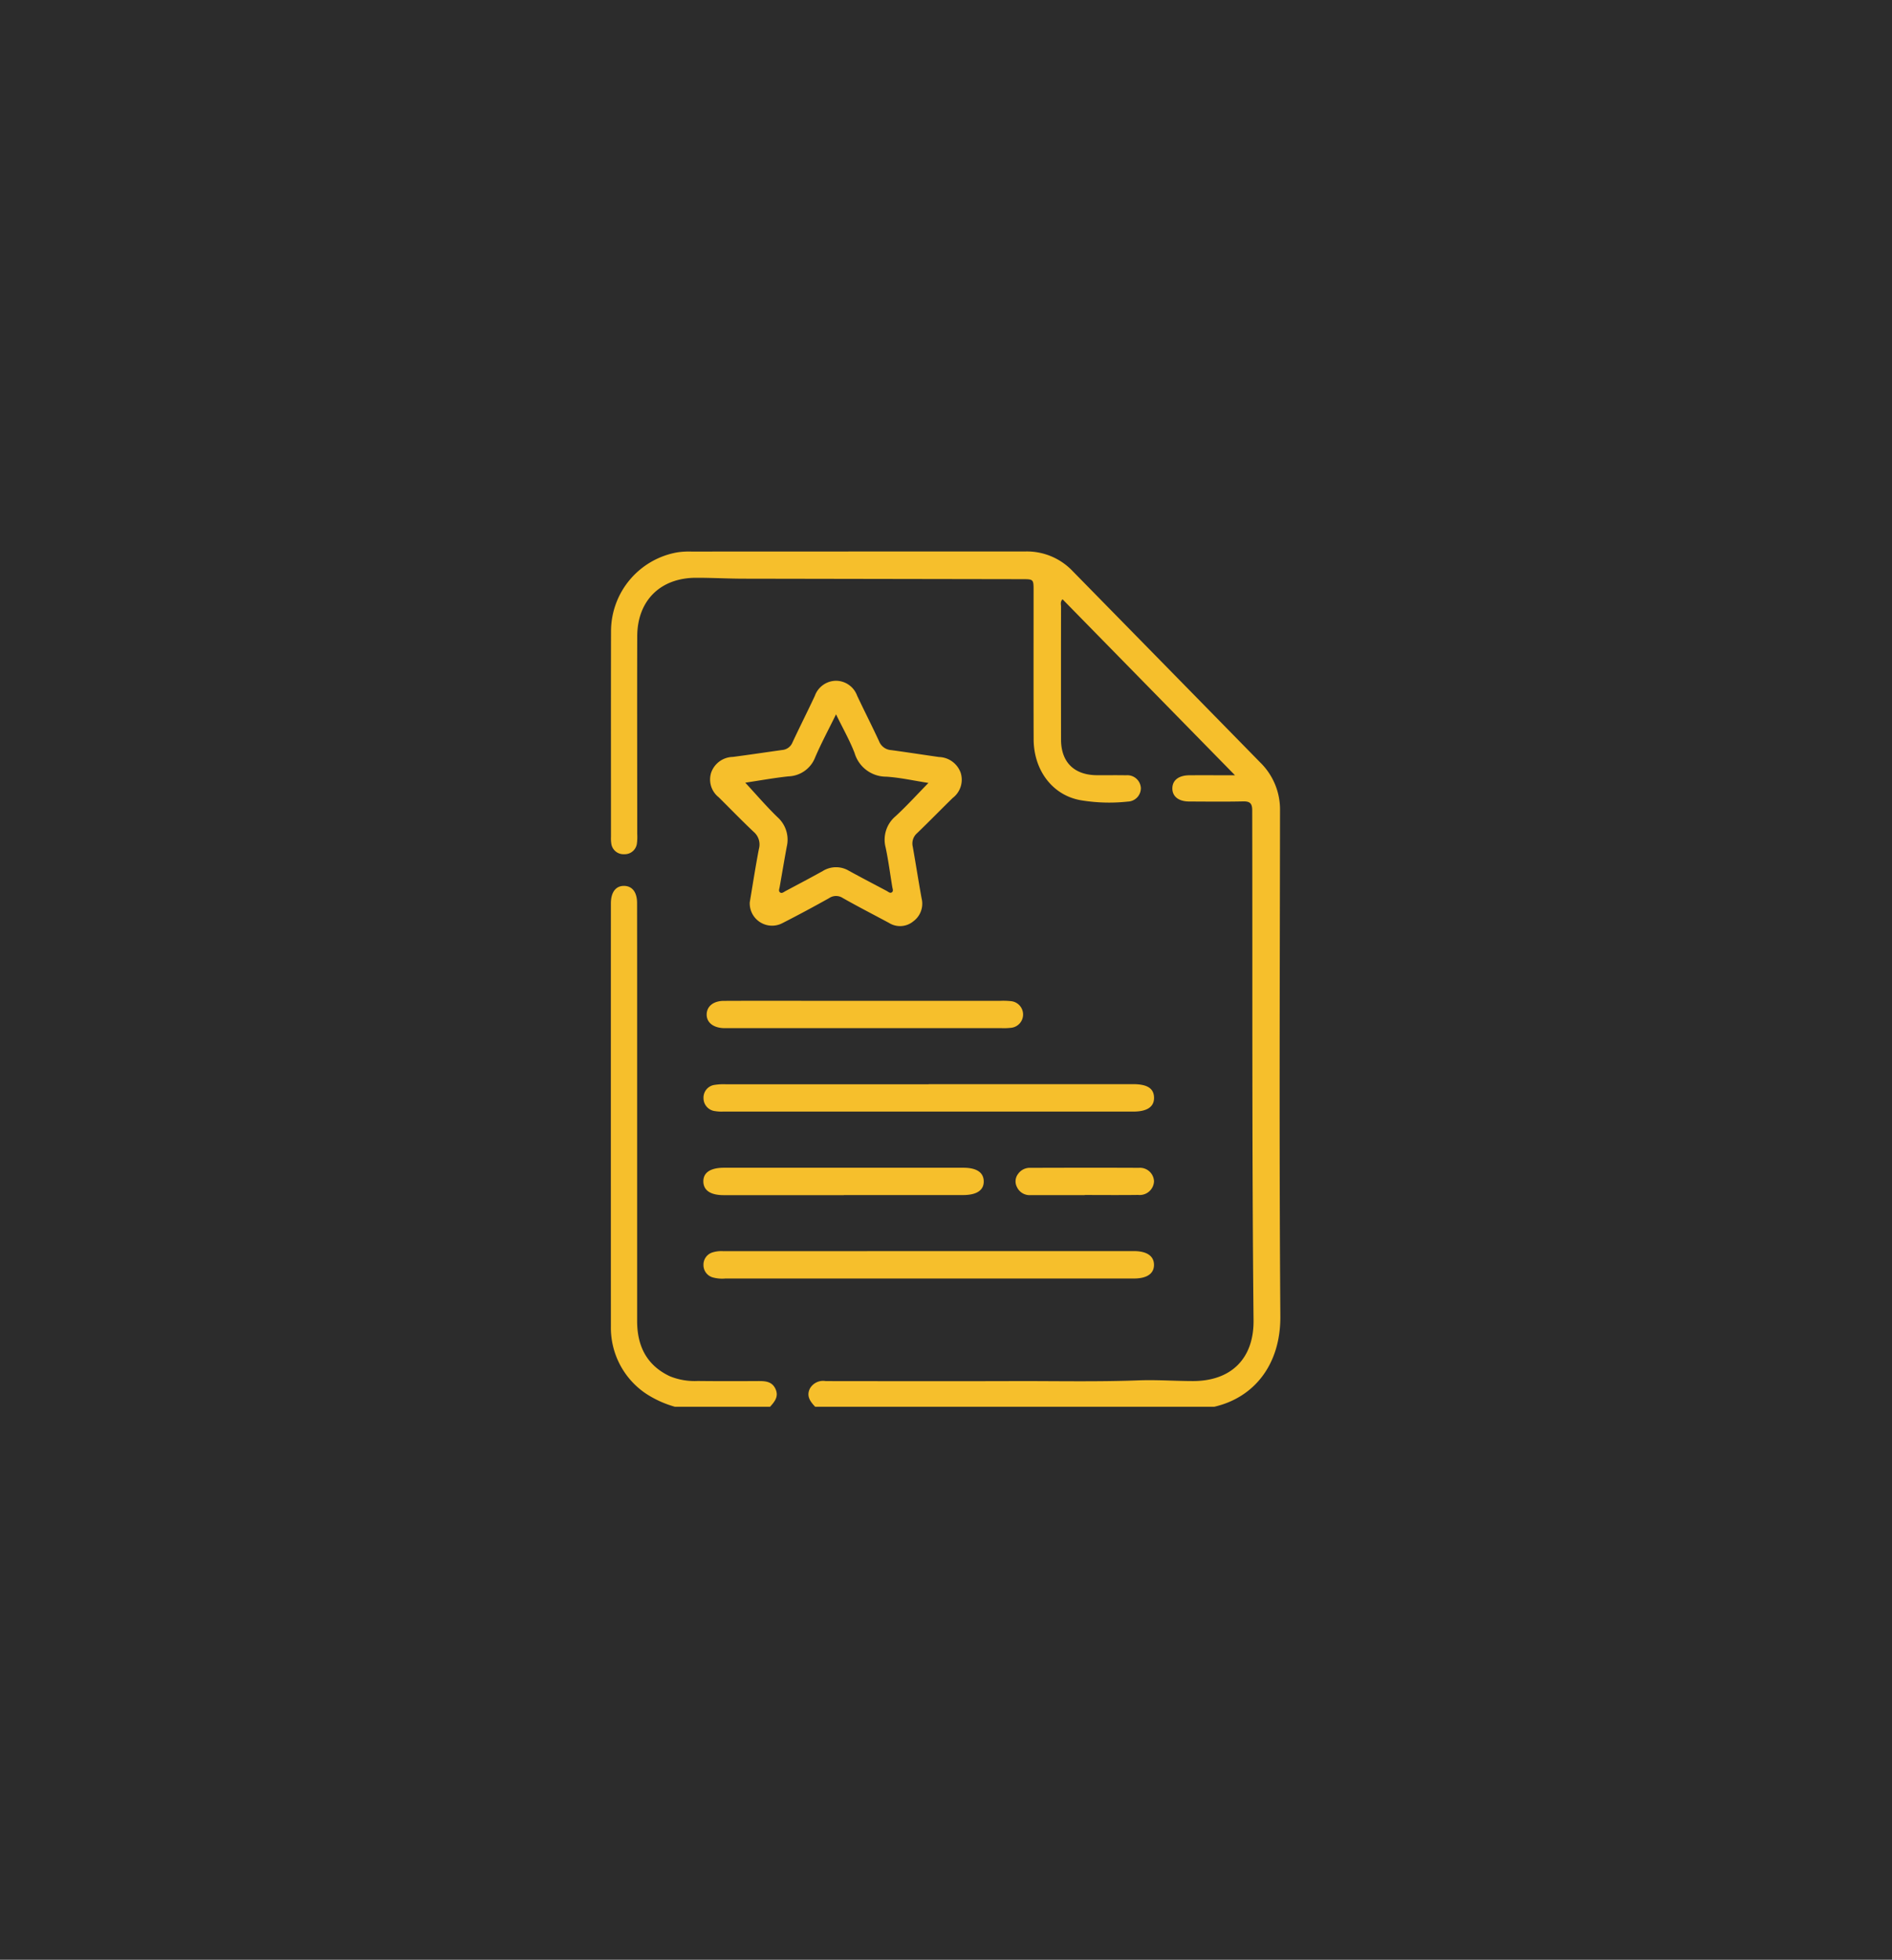
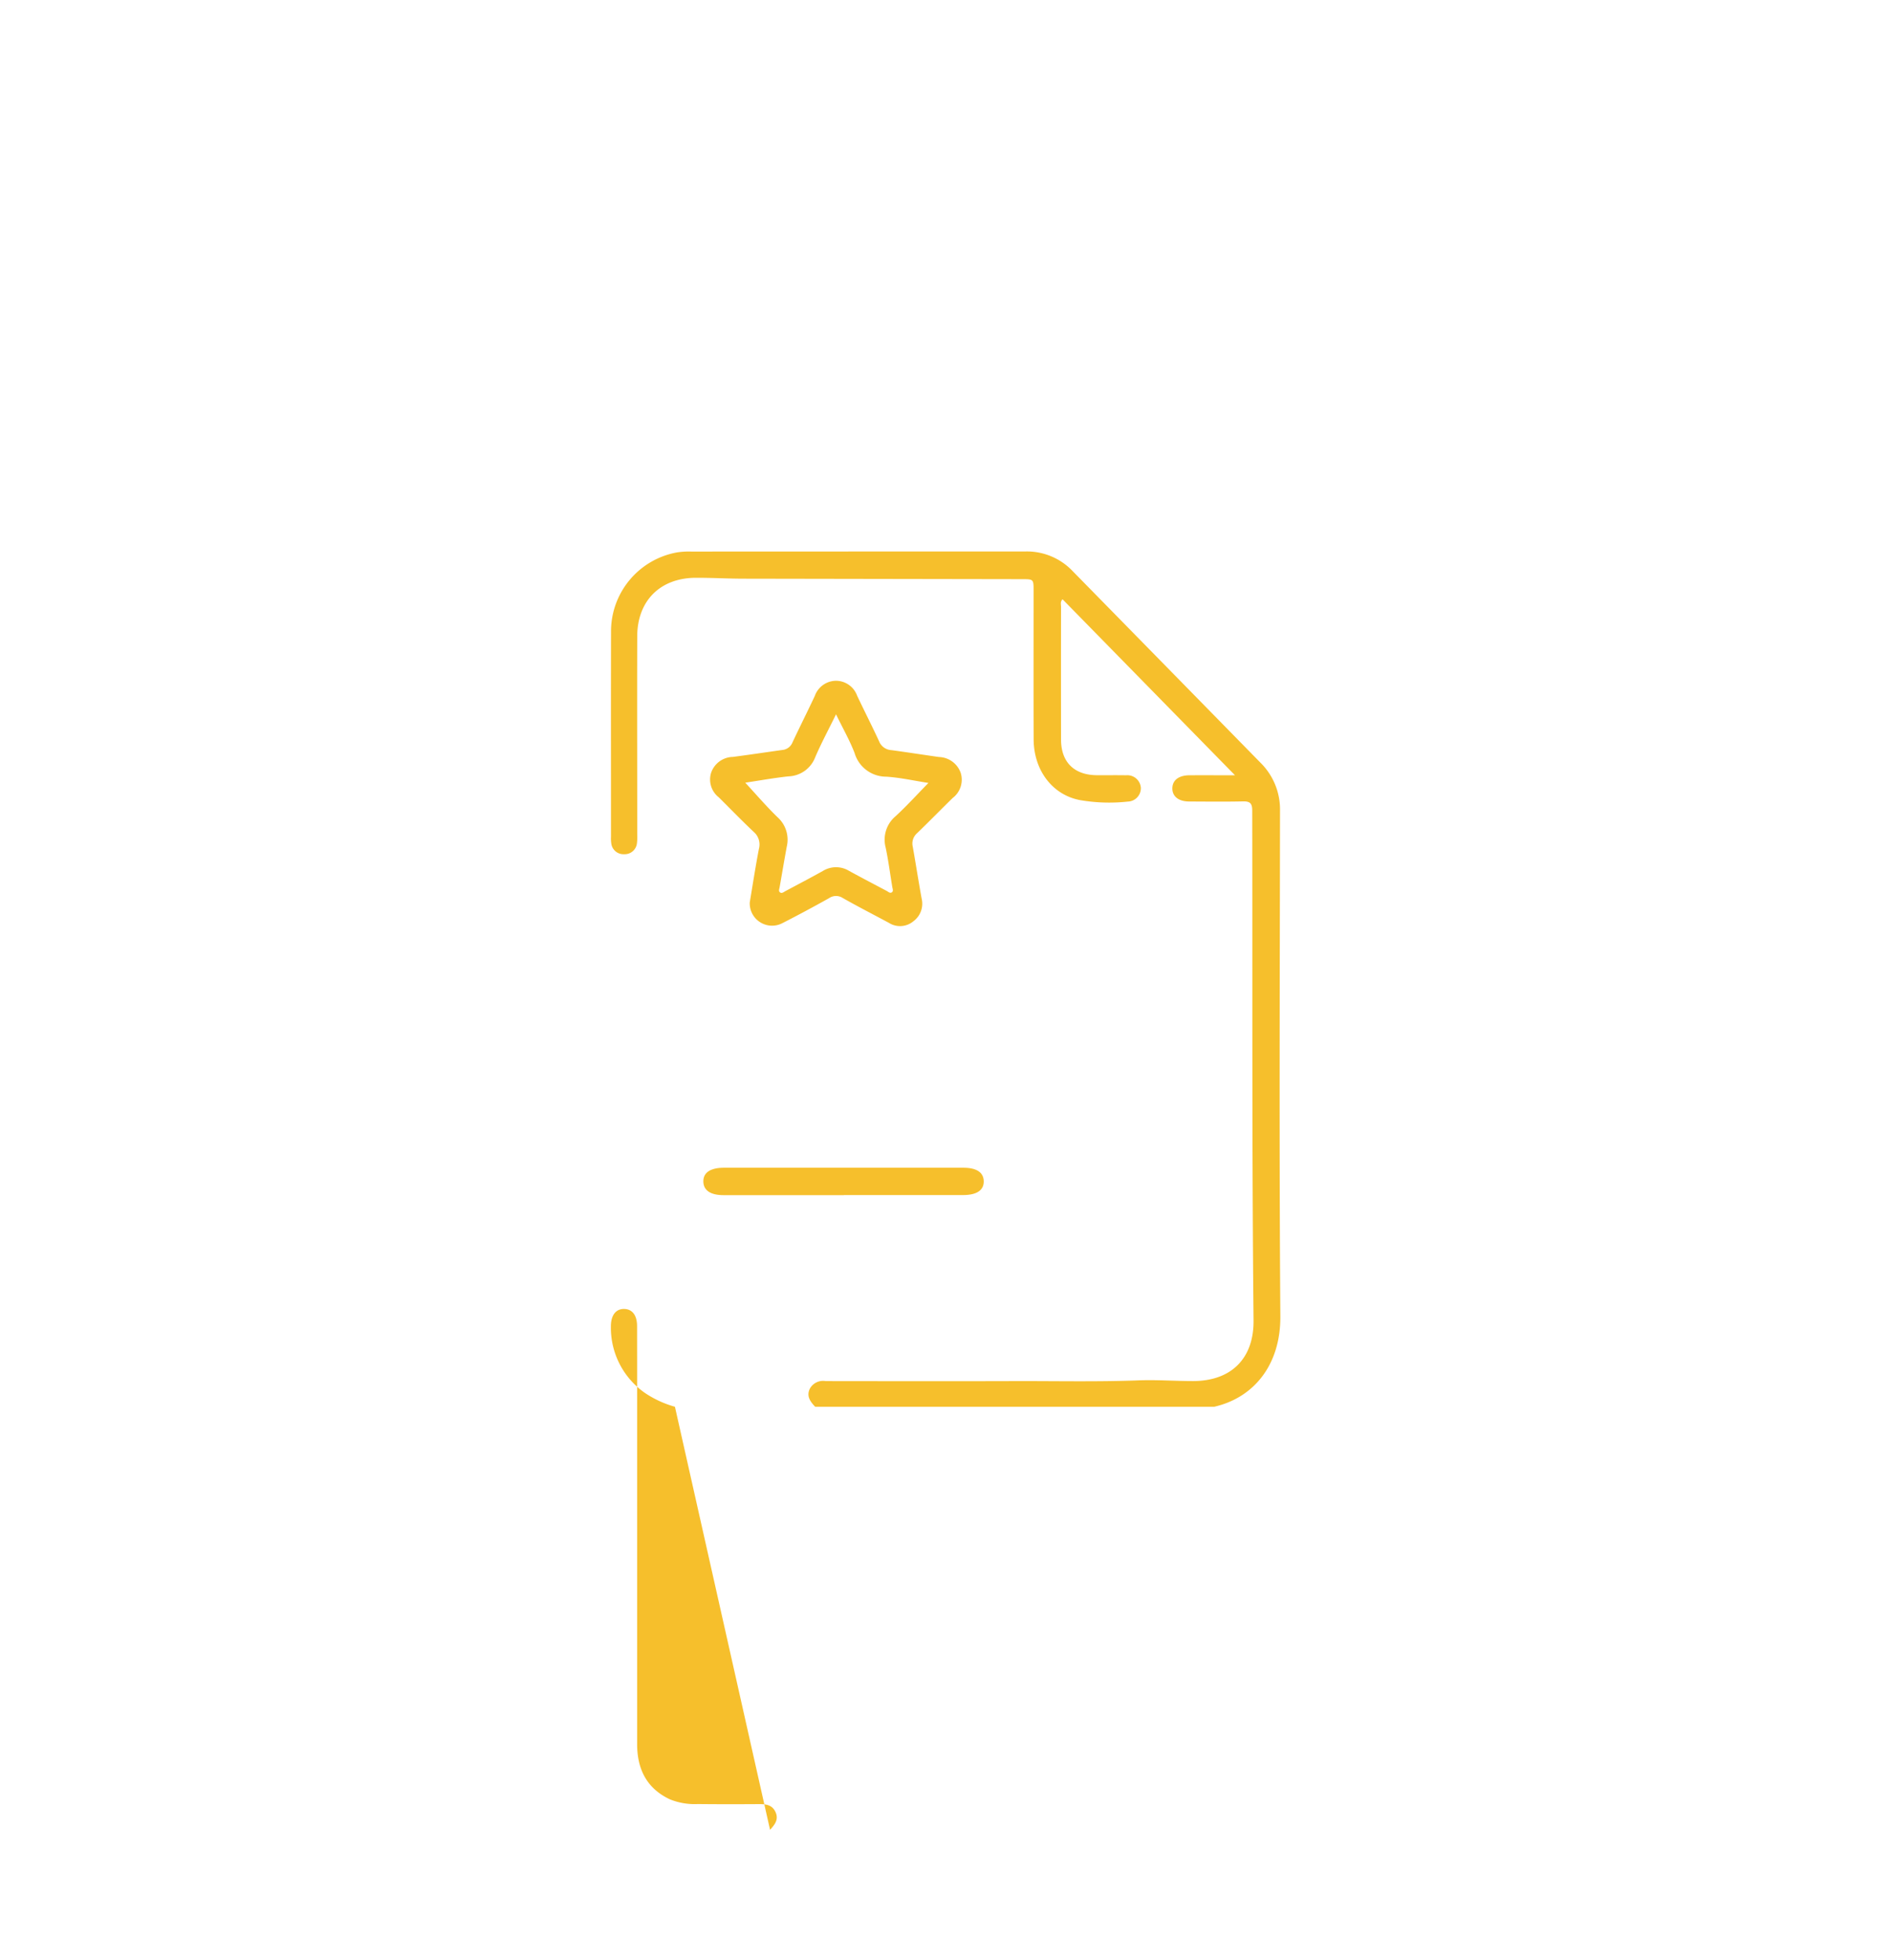
<svg xmlns="http://www.w3.org/2000/svg" width="223" height="231" viewBox="0 0 223 231">
  <g id="Group_15901" data-name="Group 15901" transform="translate(-709 -1146)">
-     <rect id="unnamed-_1_" data-name="unnamed-(1)" width="223" height="231" transform="translate(709 1146)" fill="#2c2c2c" />
    <g id="TUm5E0.tif" transform="translate(746.601 1807.127)">
      <g id="Group_475" data-name="Group 475" transform="translate(34.399 -596.127)">
        <path id="Path_6346" data-name="Path 6346" d="M58.482-495.309c-.583-.622-1.076-1.27-.6-2.183a1.783,1.783,0,0,1,1.843-.843c7.312.008,14.624.023,21.935,0,4.982-.019,9.964.1,14.947-.087,2.125-.08,4.258.08,6.388.083,4.513.006,7.2-2.644,7.157-7.155-.2-20.029-.115-40.058-.156-60.086,0-.8-.217-1.1-1.05-1.085-2.13.047-4.262.022-6.393.012-1.242-.005-1.983-.605-1.97-1.561s.759-1.523,2.014-1.53c1.7-.009,3.405,0,5.369,0L87.638-590.491c-.288.3-.175.615-.176.89q-.012,7.82,0,15.64c0,2.668,1.543,4.191,4.226,4.209,1.148.008,2.3-.013,3.443.009a1.593,1.593,0,0,1,1.739,1.494,1.582,1.582,0,0,1-1.534,1.606,20.27,20.27,0,0,1-5.58-.164c-3.323-.6-5.509-3.544-5.523-7.173-.022-5.836-.006-11.672-.007-17.508,0-1.365,0-1.37-1.353-1.372q-16.377-.027-32.754-.056c-1.9,0-3.8-.113-5.7-.106-4.193.014-6.9,2.7-6.909,6.907-.022,7.771,0,15.541,0,23.312a6.172,6.172,0,0,1-.035,1.079,1.448,1.448,0,0,1-1.509,1.284,1.447,1.447,0,0,1-1.516-1.275,4.123,4.123,0,0,1-.034-.785c0-8.066-.013-16.132.005-24.2a9.456,9.456,0,0,1,7.78-9.314,9.2,9.2,0,0,1,1.664-.1q19.722-.008,39.444-.012a7.437,7.437,0,0,1,5.54,2.336q11.054,11.27,22.1,22.545a7.742,7.742,0,0,1,2.323,5.655c-.023,19.869-.105,39.739.039,59.607.042,5.736-3.126,9.61-7.8,10.675Z" transform="translate(-34.403 596.127)" fill="#f6bf2c" />
-         <path id="Path_6347" data-name="Path 6347" d="M41.95-384.759a12.257,12.257,0,0,1-3.471-1.586,9.358,9.358,0,0,1-4.078-7.888q-.009-24.933,0-49.867c0-1.319.59-2.077,1.573-2.055.954.022,1.511.751,1.513,2.016q.009,5.852.007,11.7,0,18.786,0,37.572c0,2.925,1.11,5.225,3.873,6.518a7.759,7.759,0,0,0,3.271.551c2.393.027,4.786.023,7.18.008.826,0,1.583.058,1.985.931.41.892-.1,1.5-.641,2.1Z" transform="translate(-34.399 485.577)" fill="#f6bf2c" />
+         <path id="Path_6347" data-name="Path 6347" d="M41.95-384.759a12.257,12.257,0,0,1-3.471-1.586,9.358,9.358,0,0,1-4.078-7.888c0-1.319.59-2.077,1.573-2.055.954.022,1.511.751,1.513,2.016q.009,5.852.007,11.7,0,18.786,0,37.572c0,2.925,1.11,5.225,3.873,6.518a7.759,7.759,0,0,0,3.271.551c2.393.027,4.786.023,7.18.008.826,0,1.583.058,1.985.931.41.892-.1,1.5-.641,2.1Z" transform="translate(-34.399 485.577)" fill="#f6bf2c" />
        <path id="Path_6348" data-name="Path 6348" d="M83.515-512.014c.332-1.973.664-4.142,1.077-6.295a1.959,1.959,0,0,0-.612-2.015c-1.407-1.326-2.751-2.719-4.125-4.079a2.663,2.663,0,0,1-.884-2.918,2.76,2.76,0,0,1,2.55-1.837c1.947-.254,3.889-.548,5.834-.82a1.423,1.423,0,0,0,1.191-.881c.86-1.84,1.778-3.654,2.638-5.494a2.679,2.679,0,0,1,2.483-1.782,2.663,2.663,0,0,1,2.5,1.752c.852,1.808,1.765,3.587,2.6,5.4a1.641,1.641,0,0,0,1.418,1.021c1.881.254,3.757.549,5.637.815a2.8,2.8,0,0,1,2.549,1.849,2.706,2.706,0,0,1-.948,2.987c-1.405,1.376-2.777,2.785-4.194,4.149a1.615,1.615,0,0,0-.5,1.589c.359,2.031.673,4.069,1.043,6.1a2.578,2.578,0,0,1-.988,2.7,2.449,2.449,0,0,1-2.856.181c-1.818-.978-3.657-1.918-5.451-2.937a1.45,1.45,0,0,0-1.621.023c-1.8,1.005-3.621,1.985-5.46,2.923A2.632,2.632,0,0,1,83.515-512.014Zm-.529-14.108c1.276,1.378,2.485,2.795,3.818,4.083a3.555,3.555,0,0,1,1.069,3.474c-.29,1.577-.555,3.158-.832,4.737-.039.222-.165.487.05.642s.432-.051.628-.155c1.473-.786,2.954-1.56,4.412-2.375a2.953,2.953,0,0,1,3.078-.017c1.463.8,2.946,1.575,4.422,2.357.2.1.4.324.622.185s.1-.41.062-.629c-.256-1.549-.458-3.11-.78-4.645a3.614,3.614,0,0,1,1.173-3.709c1.314-1.211,2.519-2.541,3.866-3.917-1.7-.264-3.332-.634-4.978-.739a3.88,3.88,0,0,1-3.724-2.784c-.576-1.5-1.387-2.916-2.189-4.564-.9,1.837-1.754,3.422-2.459,5.07a3.5,3.5,0,0,1-3.159,2.242C86.324-526.677,84.6-526.363,82.986-526.122Z" transform="translate(-67.145 553.378)" fill="#f6bf2c" />
-         <path id="Path_6349" data-name="Path 6349" d="M102.465-357.249h24.1c1.677,0,2.45.5,2.467,1.593.017,1.07-.808,1.64-2.442,1.64q-24.2,0-48.391,0a4.449,4.449,0,0,1-.881-.052,1.536,1.536,0,0,1-1.388-1.544,1.512,1.512,0,0,1,1.365-1.559,6.708,6.708,0,0,1,1.273-.064q11.95,0,23.9,0Z" transform="translate(-65.011 420.041)" fill="#f6bf2c" />
-         <path id="Path_6350" data-name="Path 6350" d="M102.471-279.158q-12,0-23.992,0a4.192,4.192,0,0,1-1.46-.13,1.507,1.507,0,0,1-1.1-1.471A1.506,1.506,0,0,1,77-282.242a3.518,3.518,0,0,1,1.262-.139q24.188-.007,48.377-.01c1.536,0,2.372.576,2.38,1.613s-.824,1.618-2.363,1.619Q114.565-279.155,102.471-279.158Z" transform="translate(-65.004 364.86)" fill="#f6bf2c" />
-         <path id="Path_6351" data-name="Path 6351" d="M96-391.42H79.88c-.164,0-.328,0-.491,0-1.271-.037-2.066-.682-2.035-1.65.03-.936.8-1.559,2.018-1.565,3.243-.016,6.486-.007,9.729-.007q11.449,0,22.9,0a8.528,8.528,0,0,1,1.177.037,1.58,1.58,0,0,1,1.47,1.567,1.574,1.574,0,0,1-1.453,1.581,7.406,7.406,0,0,1-1.079.037Q104.055-391.419,96-391.42Z" transform="translate(-66.062 447.609)" fill="#f6bf2c" />
        <path id="Path_6352" data-name="Path 6352" d="M92.412-316.551q-7.077,0-14.154,0c-1.548,0-2.375-.556-2.4-1.59-.025-1.065.824-1.643,2.439-1.643q14.105,0,28.211,0c1.555,0,2.377.549,2.4,1.583.025,1.065-.821,1.639-2.44,1.639q-7.028,0-14.056,0Z" transform="translate(-64.959 392.426)" fill="#f6bf2c" />
-         <path id="Path_6353" data-name="Path 6353" d="M224.017-316.547q-3.194,0-6.388,0a1.64,1.64,0,0,1-1.6-.934,1.447,1.447,0,0,1,.134-1.576,1.687,1.687,0,0,1,1.446-.706c4.259-.011,8.517-.022,12.776,0a1.657,1.657,0,0,1,1.791,1.585,1.683,1.683,0,0,1-1.87,1.608c-2.1.029-4.193.008-6.29.008Z" transform="translate(-168.159 392.417)" fill="#f6bf2c" />
      </g>
    </g>
  </g>
</svg>